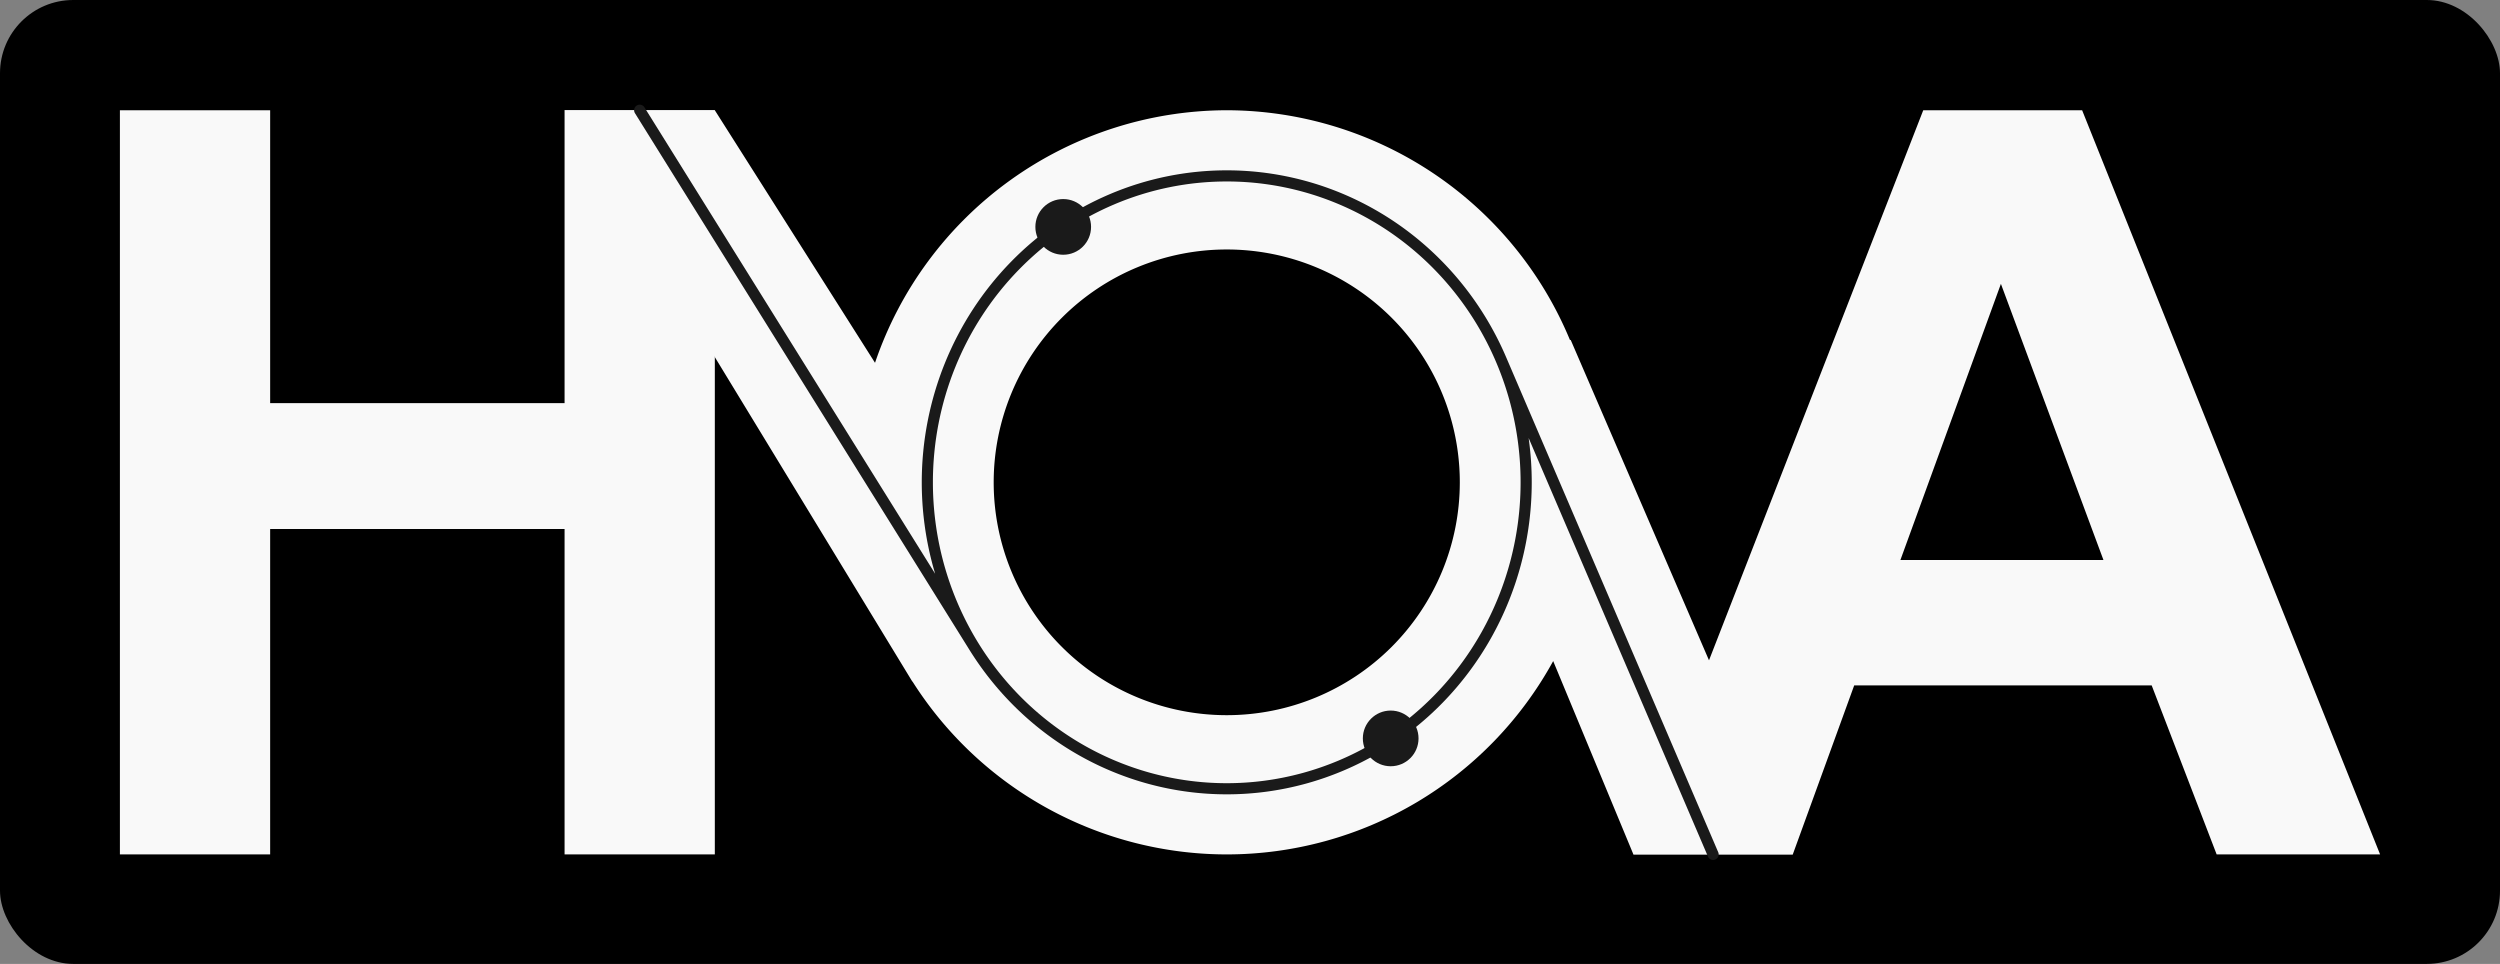
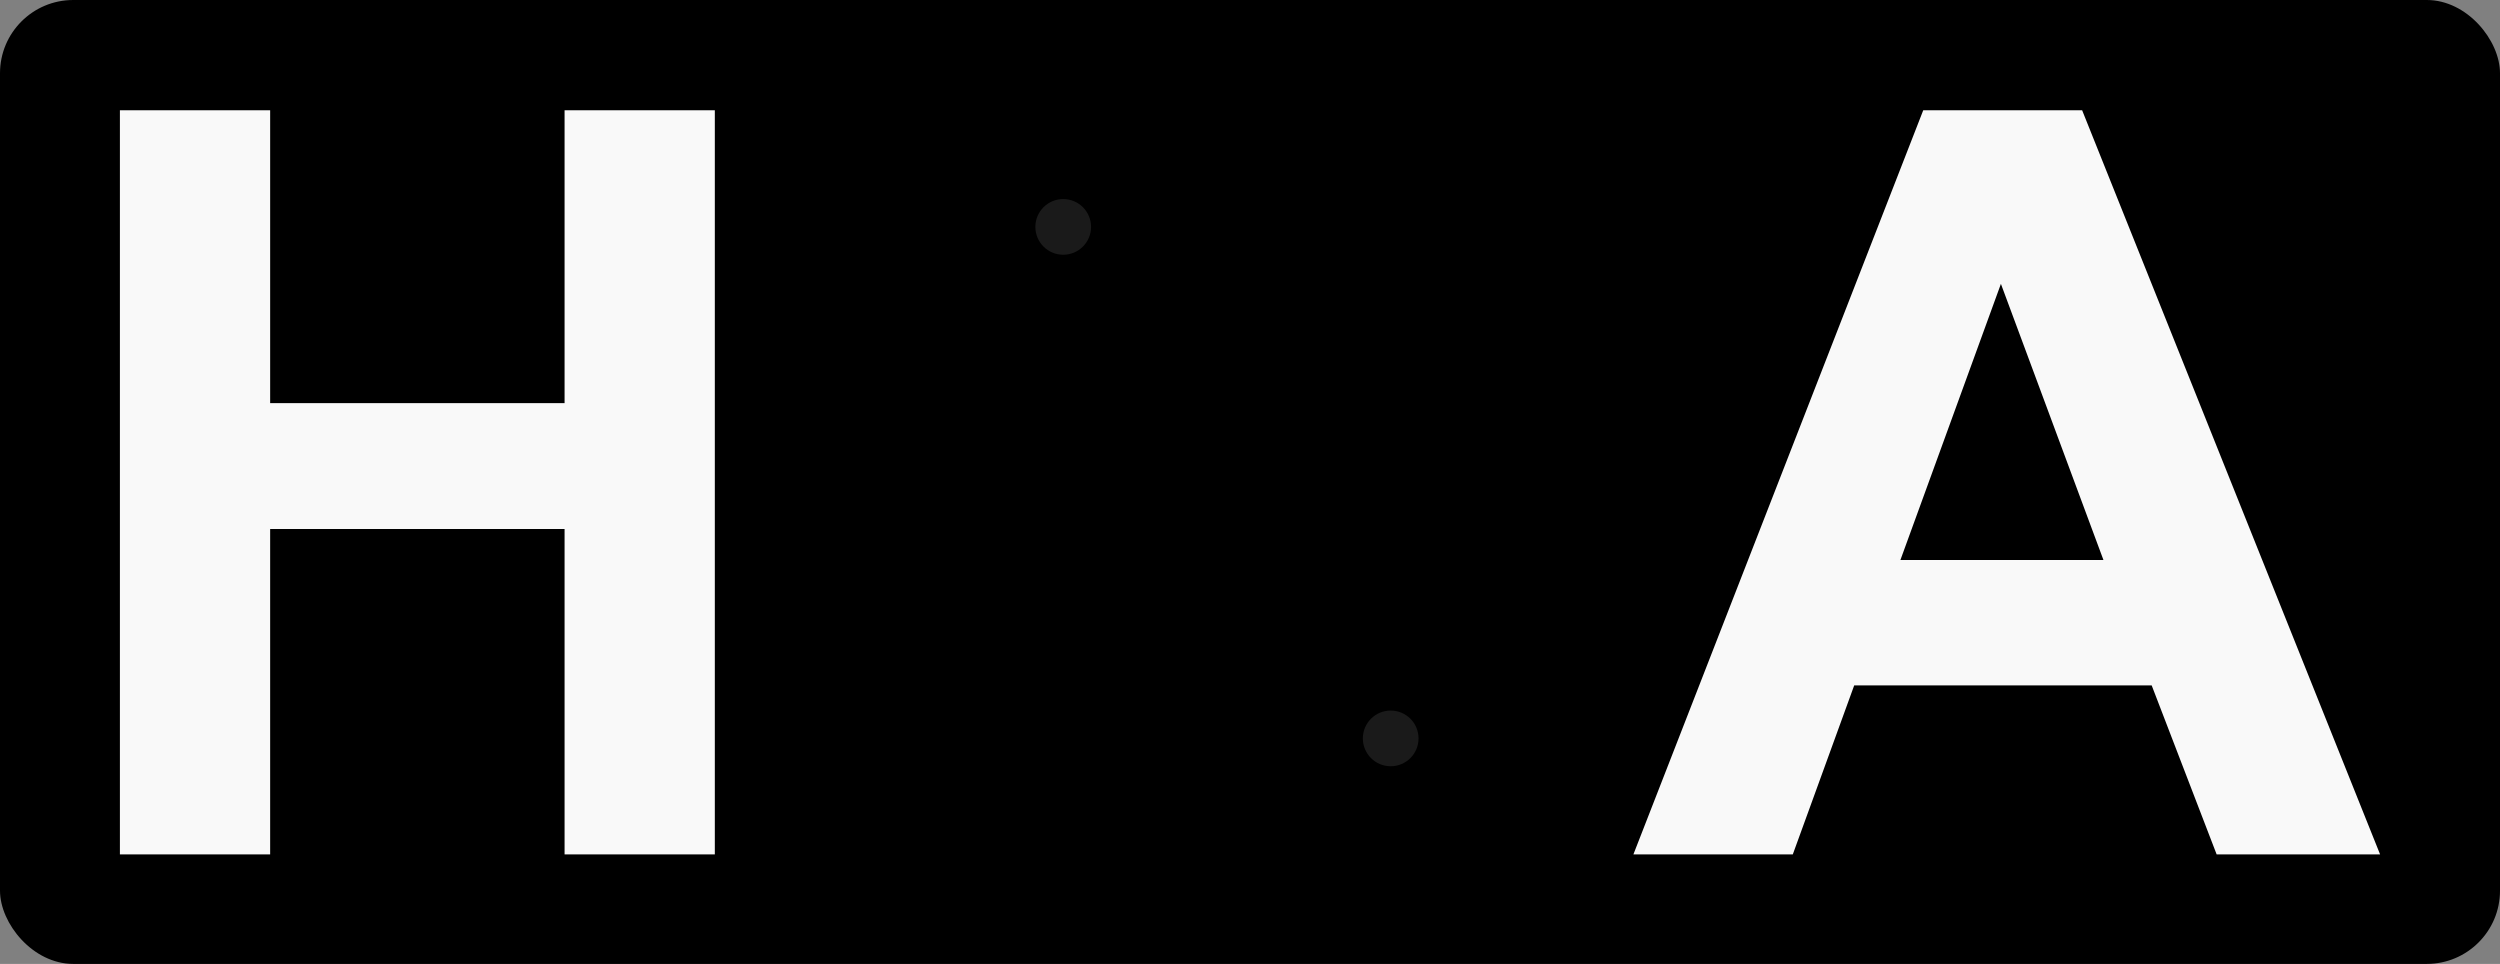
<svg xmlns="http://www.w3.org/2000/svg" xmlns:ns1="http://sodipodi.sourceforge.net/DTD/sodipodi-0.dtd" xmlns:ns2="http://www.inkscape.org/namespaces/inkscape" xml:space="preserve" viewBox="0 0 897.786 346.154" width="897.786" height="346.154" overflow="hidden" version="1.1" id="svg16" ns1:docname="HOA.svg" ns2:version="1.2.2 (b0a8486541, 2022-12-01)">
  <rect x="0" y="0" width="897.786" height="346.154" fill="#808080" stroke="none" />
  <defs id="defs20" />
  <ns1:namedview id="namedview18" pagecolor="#ffffff" bordercolor="#666666" borderopacity="1.0" ns2:showpageshadow="2" ns2:pageopacity="0.0" ns2:pagecheckerboard="0" ns2:deskcolor="#d1d1d1" showgrid="false" ns2:zoom="1.638597" ns2:cx="436.95918" ns2:cy="179.72692" ns2:window-width="1932" ns2:window-height="1118" ns2:window-x="1188" ns2:window-y="380" ns2:window-maximized="0" ns2:current-layer="svg16" />
  <rect style="fill:#000000;stroke-width:2.513;stroke-dasharray:10.053, 2.513" id="rect402" width="897.787" height="346.154" x="-0" y="7.1054274e-15" ry="26.302" />
  <g id="g587" transform="translate(43.058,39.592)">
    <path d="M 811.67,267.24 H 752.972 L 729.639,206.536 H 622.816 l -22.057,60.703 h -57.24 L 647.608,0 h 57.057 z M 712.321,161.51 675.498,62.344 639.405,161.51 Z" aria-label="HOA logo" style="font-weight:700;font-size:373.333px;line-height:0;font-family:Arial;-inkscape-font-specification:'Arial Bold';letter-spacing:0;display:inline;fill:#f9f9f9;fill-opacity:1;stroke:none;stroke-width:9.449;stroke-linecap:round;stroke-linejoin:round;stroke-miterlimit:30" id="path2" />
-     <path d="m 159.688,0 124.876,205.16 0.05,-0.031 a 133.695,133.62 0 0 0 112.87,62.111 133.695,133.62 0 0 0 117.23,-69.431 l 28.805,69.431 h 57.239 L 520.984,82.441 520.75,82.539 A 133.695,133.62 0 0 0 397.484,0 133.695,133.62 0 0 0 271.174,90.697 L 213.646,0 Z M 397.484,50 A 83.695,83.62 0 0 1 481.18,133.62 83.695,83.62 0 0 1 397.484,217.238 83.695,83.62 0 0 1 313.789,133.619 83.695,83.62 0 0 1 397.484,50 Z" style="display:inline;fill:#f9f9f9;fill-opacity:1;stroke:none;stroke-width:4;stroke-linecap:round;stroke-linejoin:round;stroke-miterlimit:30;stroke-dasharray:none;stroke-opacity:1" id="path4" />
-     <path d="M 0,267.24 V 0 h 53.958 v 105.182 h 105.73 V 0 h 53.958 V 267.24 H 159.687 V 150.39 H 53.958 v 116.85 z" aria-label="HOA logo" style="font-weight:700;font-size:373.333px;line-height:0;font-family:Arial;-inkscape-font-specification:'Arial Bold';letter-spacing:0;display:inline;fill:#f9f9f9;fill-opacity:1;stroke:none;stroke-width:9.449;stroke-linecap:round;stroke-linejoin:round;stroke-miterlimit:30" id="path6" />
+     <path d="M 0,267.24 V 0 h 53.958 v 105.182 h 105.73 V 0 h 53.958 V 267.24 H 159.687 V 150.39 H 53.958 v 116.85 " aria-label="HOA logo" style="font-weight:700;font-size:373.333px;line-height:0;font-family:Arial;-inkscape-font-specification:'Arial Bold';letter-spacing:0;display:inline;fill:#f9f9f9;fill-opacity:1;stroke:none;stroke-width:9.449;stroke-linecap:round;stroke-linejoin:round;stroke-miterlimit:30" id="path6" />
    <g style="display:inline" id="g14">
-       <path d="M 186.666,0 306.832,192.799 Z M 397.484,23.576 A 107.525,110.043 0 0 0 289.96,133.62 107.525,110.043 0 0 0 397.485,243.665 107.525,110.043 0 0 0 505.01,133.62 107.525,110.043 0 0 0 397.484,23.576 Z m 98.476,65.854 76.18,177.81 z" style="fill:none;fill-opacity:1;stroke:#1a1a1a;stroke-width:4;stroke-linecap:square;stroke-linejoin:round;stroke-miterlimit:30;stroke-dasharray:none;stroke-opacity:1" id="path8" />
      <circle cx="456.359" cy="225.58" r="10" style="display:inline;fill:#1a1a1a;fill-opacity:1;stroke:none;stroke-width:2.639;stroke-linecap:round;stroke-linejoin:round;stroke-miterlimit:30;stroke-dasharray:none;stroke-opacity:1" id="circle10" />
      <circle cx="338.758" cy="41.892" r="10" style="display:inline;fill:#1a1a1a;fill-opacity:1;stroke:none;stroke-width:2.639;stroke-linecap:round;stroke-linejoin:round;stroke-miterlimit:30;stroke-dasharray:none;stroke-opacity:1" id="circle12" />
    </g>
  </g>
</svg>